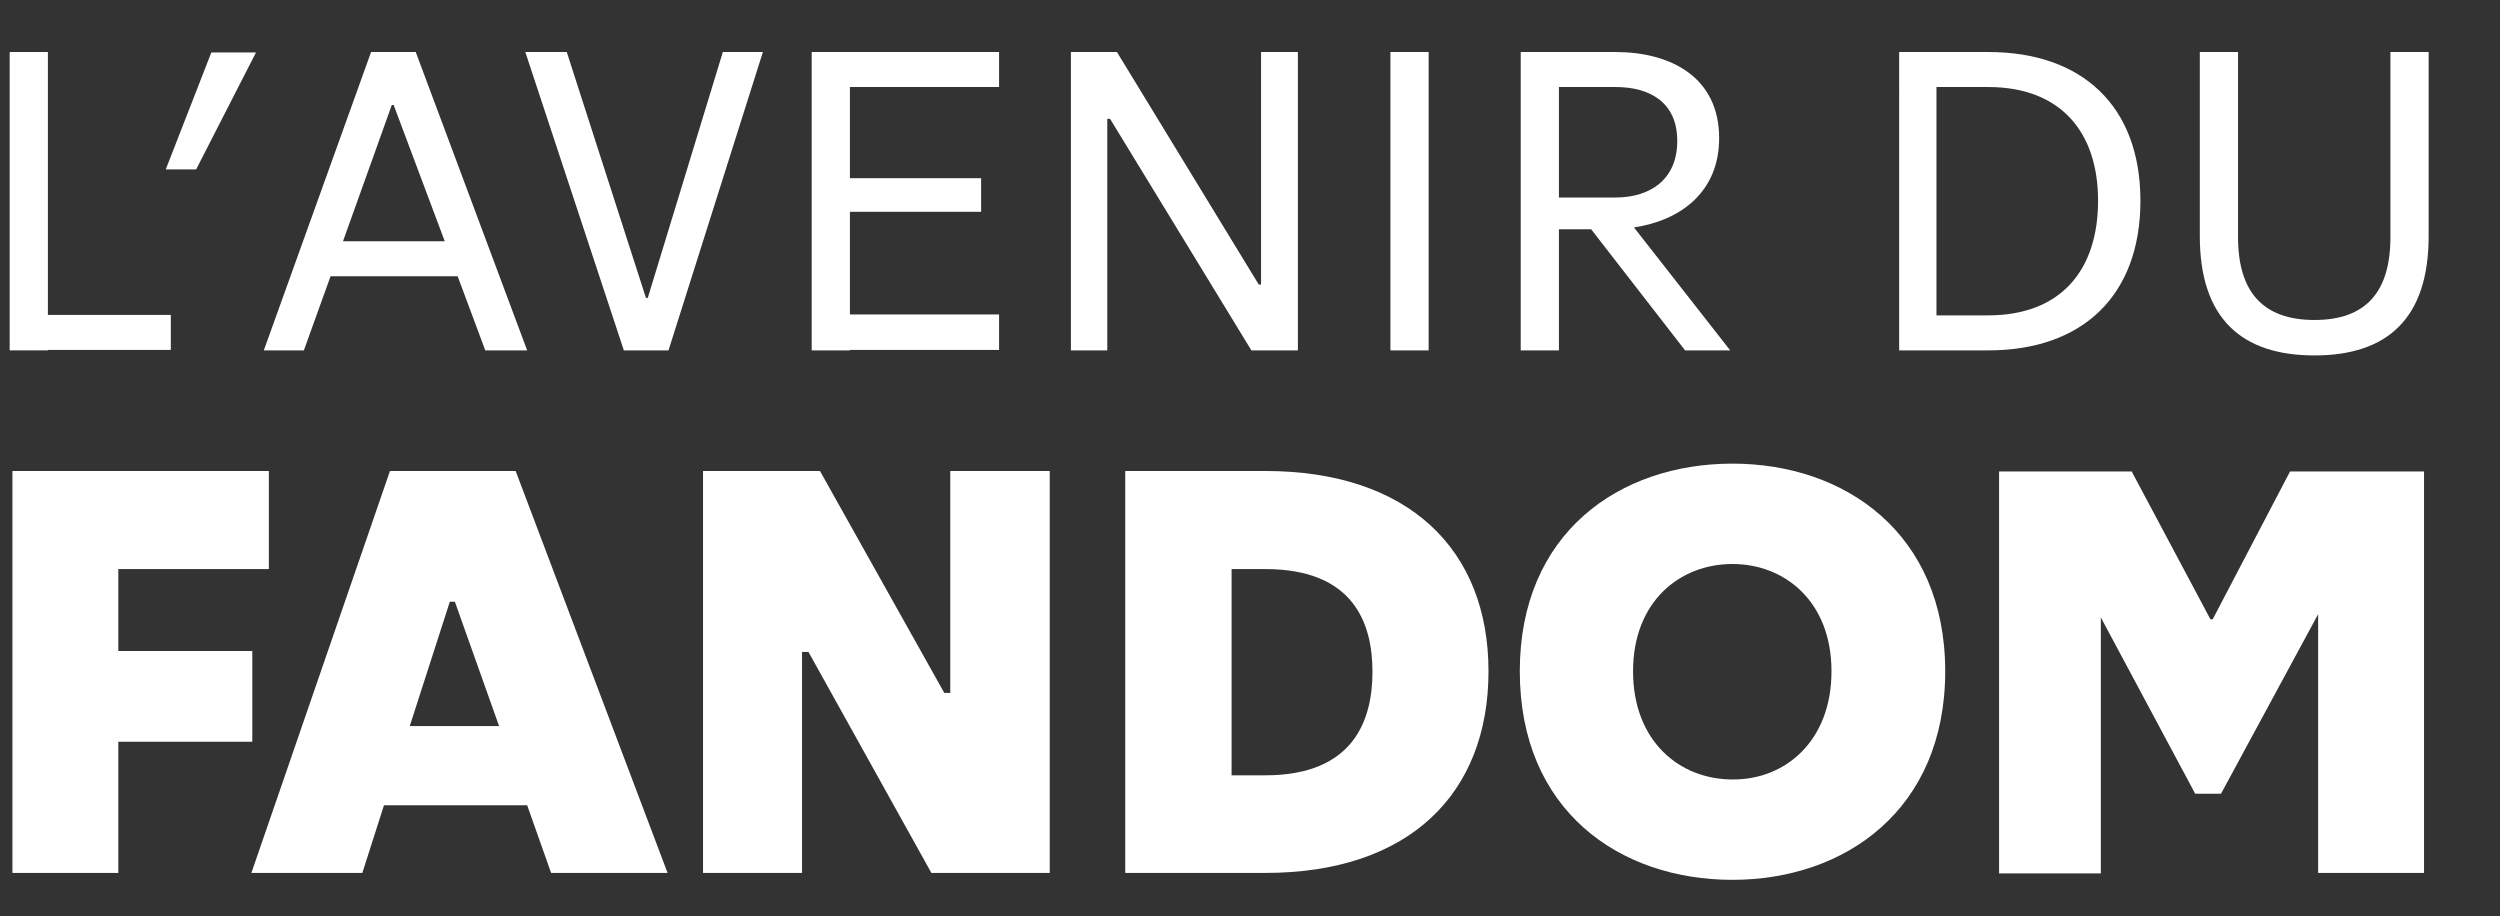
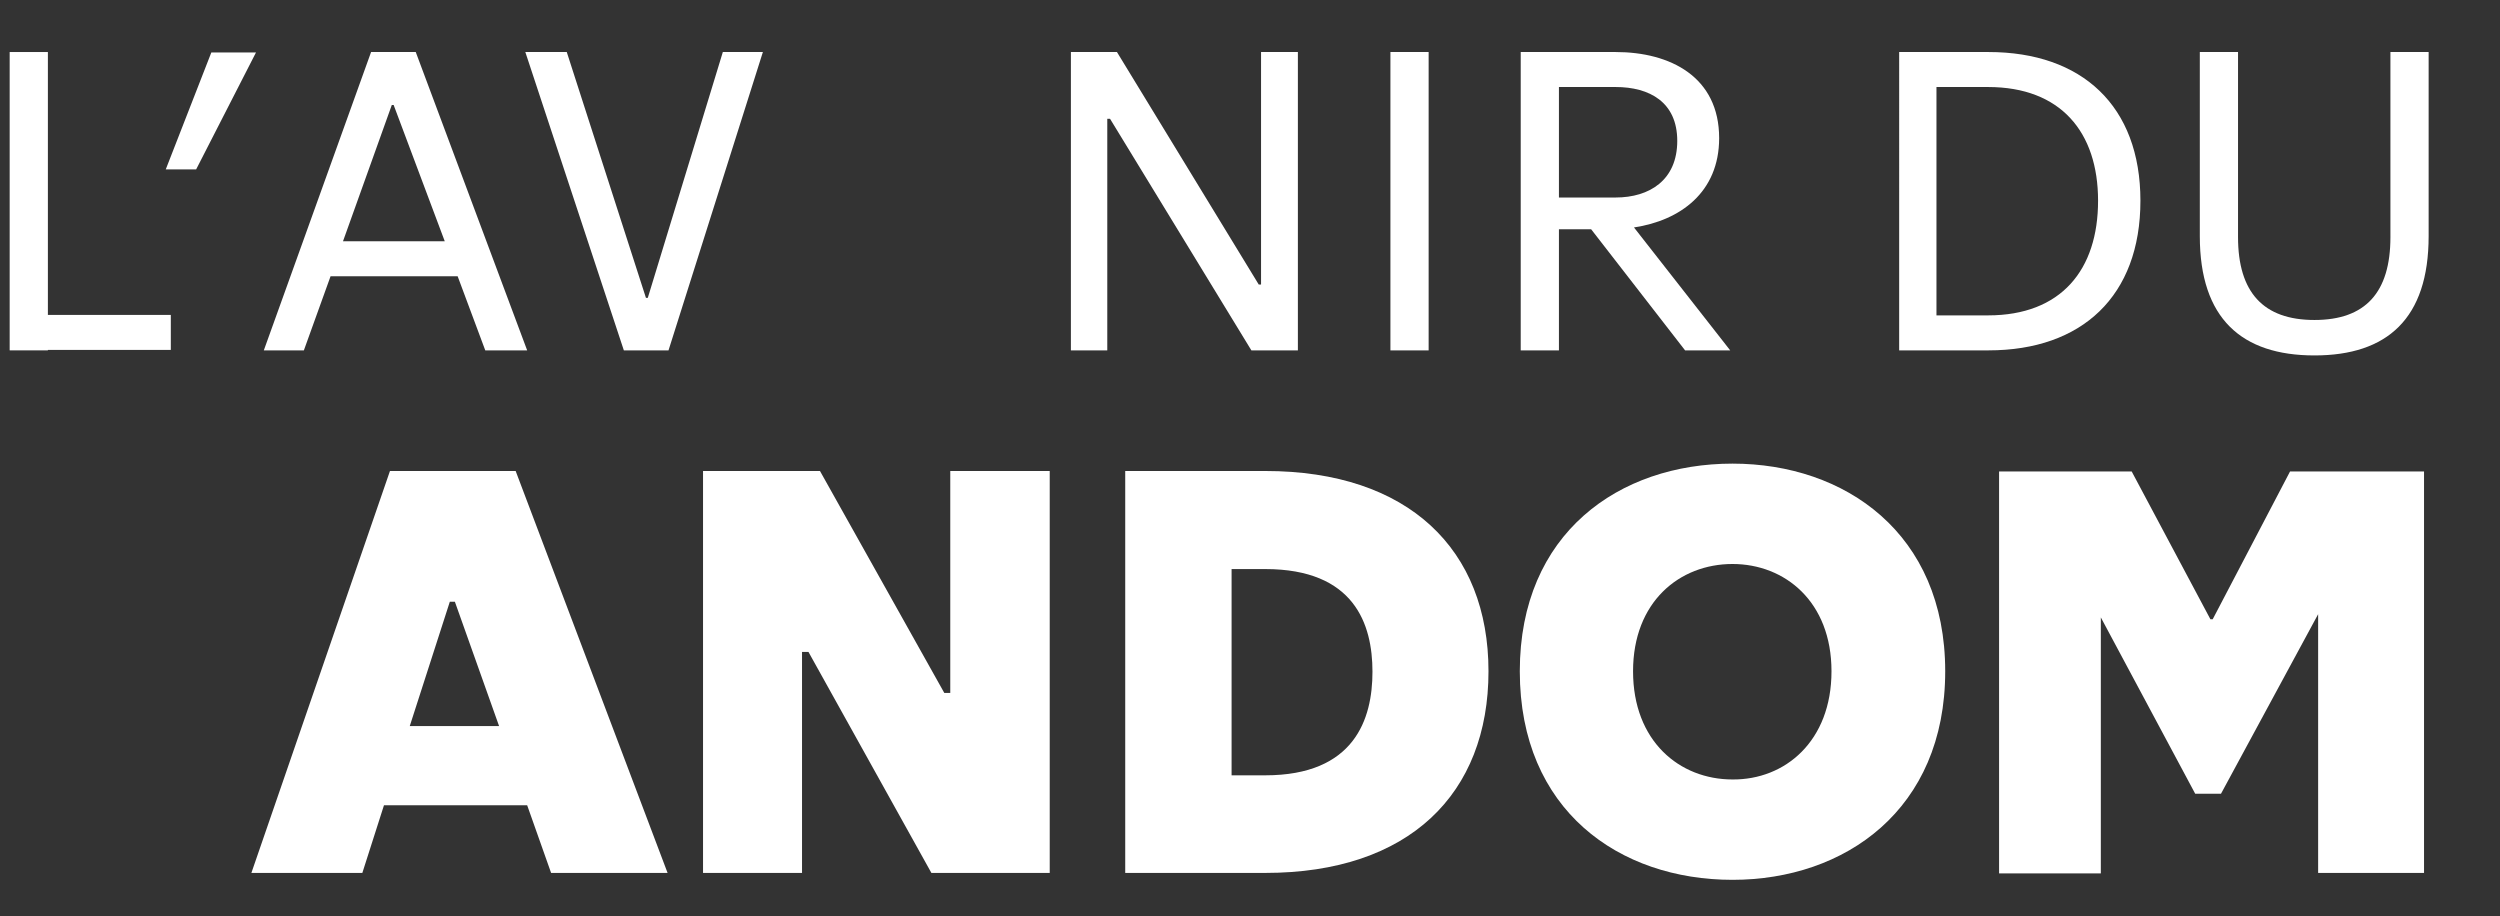
<svg xmlns="http://www.w3.org/2000/svg" version="1.1" id="Layer_1" x="0px" y="0px" viewBox="0 0 543 199" style="enable-background:new 0 0 543 199;" xml:space="preserve">
  <rect x="0" y="0" width="543" height="199" fill="#333333" stroke="none" />
  <style type="text/css">
	.st0{fill:#FFFFFF;}
</style>
  <path class="st0" d="M37.1,68.4V76H10.4v0.1H2.1V11.3h8.3v57.1H37.1z" />
  <path class="st0" d="M45.9,11.4h9.7l-13,25.4H36L45.9,11.4z" />
  <path class="st0" d="M105.4,76.1l-6-16.1H71.8L66,76.1h-8.7l23.3-64.8h9.7l24.2,64.8H105.4z M74.5,52.4h22.1L85.5,22.8h-0.4  L74.5,52.4z" />
  <path class="st0" d="M140.3,64.7h0.4L157,11.3h8.7l-20.5,64.8h-9.7l-21.4-64.8h9L140.3,64.7z" />
-   <path class="st0" d="M217,18.9h-32.4v19.8h28.5V46h-28.5v22.3H217V76h-32.4v0.1h-8.3V11.3H217V18.9z" />
  <path class="st0" d="M273.9,11.3h8v64.8h-10.1l-30.7-50.3h-0.6v50.3h-7.9V11.3h10l30.8,50.5h0.5V11.3z" />
  <path class="st0" d="M302,11.3h8.3v64.8H302V11.3z" />
  <path class="st0" d="M366,76.1l-20.4-26.3h-7v26.3h-8.3V11.3h20.6c11.9,0,22.5,5.4,22.5,18.7c0,11.8-8.5,17.9-18.5,19.4l20.9,26.7  C375.8,76.1,366,76.1,366,76.1z M338.6,18.9v24h12.3c7.4,0,13.4-3.8,13.4-12.3c0-8.4-6-11.7-13.4-11.7  C350.9,18.9,338.6,18.9,338.6,18.9z" />
  <path class="st0" d="M464.9,43.6c0,20.7-12.7,32.5-33,32.5h-19.4V11.3h19.4C452.2,11.3,464.9,23,464.9,43.6z M431.8,68.5  c15.9,0,23.9-9.9,23.9-24.9c0-14.9-8.1-24.7-23.9-24.7h-11.2v49.6H431.8z" />
  <path class="st0" d="M519.2,11.3h8.3v40c0,17.9-9,25.9-24.8,25.9s-24.9-8-24.9-25.9v-40h8.3v40.2c0,12,5.5,18,16.6,18  c11.1,0,16.5-6,16.5-18V11.3z" />
  <g>
-     <path class="st0" d="M58.4,123.6H25.7v17.8h29.1v19.7H25.7v28.5h-23v-87.3h55.7V123.6z" />
    <path class="st0" d="M119.7,189.6l-5.2-14.7H83.4l-4.7,14.7H54.6l30.1-87.3H112l33,87.3H119.7z M89,157.7h19.4l-9.6-27h-1.1   L89,157.7z" />
    <path class="st0" d="M206.3,102.3H228v87.3h-25.7l-26.7-48h-1.4v48h-21.5v-87.3h25.4l27,48.2h1.3v-48.2H206.3z" />
    <path class="st0" d="M323.3,145.8c0,26.6-17.2,43.8-48.5,43.8h-30.4v-87.3h30.4C306,102.3,323.3,119.4,323.3,145.8z M274.8,168.4   c19.4,0,23.3-12.2,23.3-22.5s-3.9-22.3-23.3-22.3h-7.3v44.8H274.8z" />
    <path class="st0" d="M330.1,145.8c0-30,21.6-45.1,46.2-45.1c24.4,0,46.2,15.1,46.2,45.1c0,30.1-21.8,45.3-46.2,45.3   C351.7,191.1,330.1,176,330.1,145.8z M397.8,145.8c0-15.1-10.1-23.3-21.5-23.3c-11.5,0-21.6,8.2-21.6,23.3   c0,15.2,10.1,23.5,21.6,23.5C387.7,169.4,397.8,161,397.8,145.8z" />
    <path class="st0" d="M526.5,189.6h-23v-56.2l-21.1,39h-5.6l-20.5-38.3v55.6h-22.1v-87.3H463l17.1,32.1h0.5l16.8-32.1h29.1V189.6z" />
  </g>
</svg>